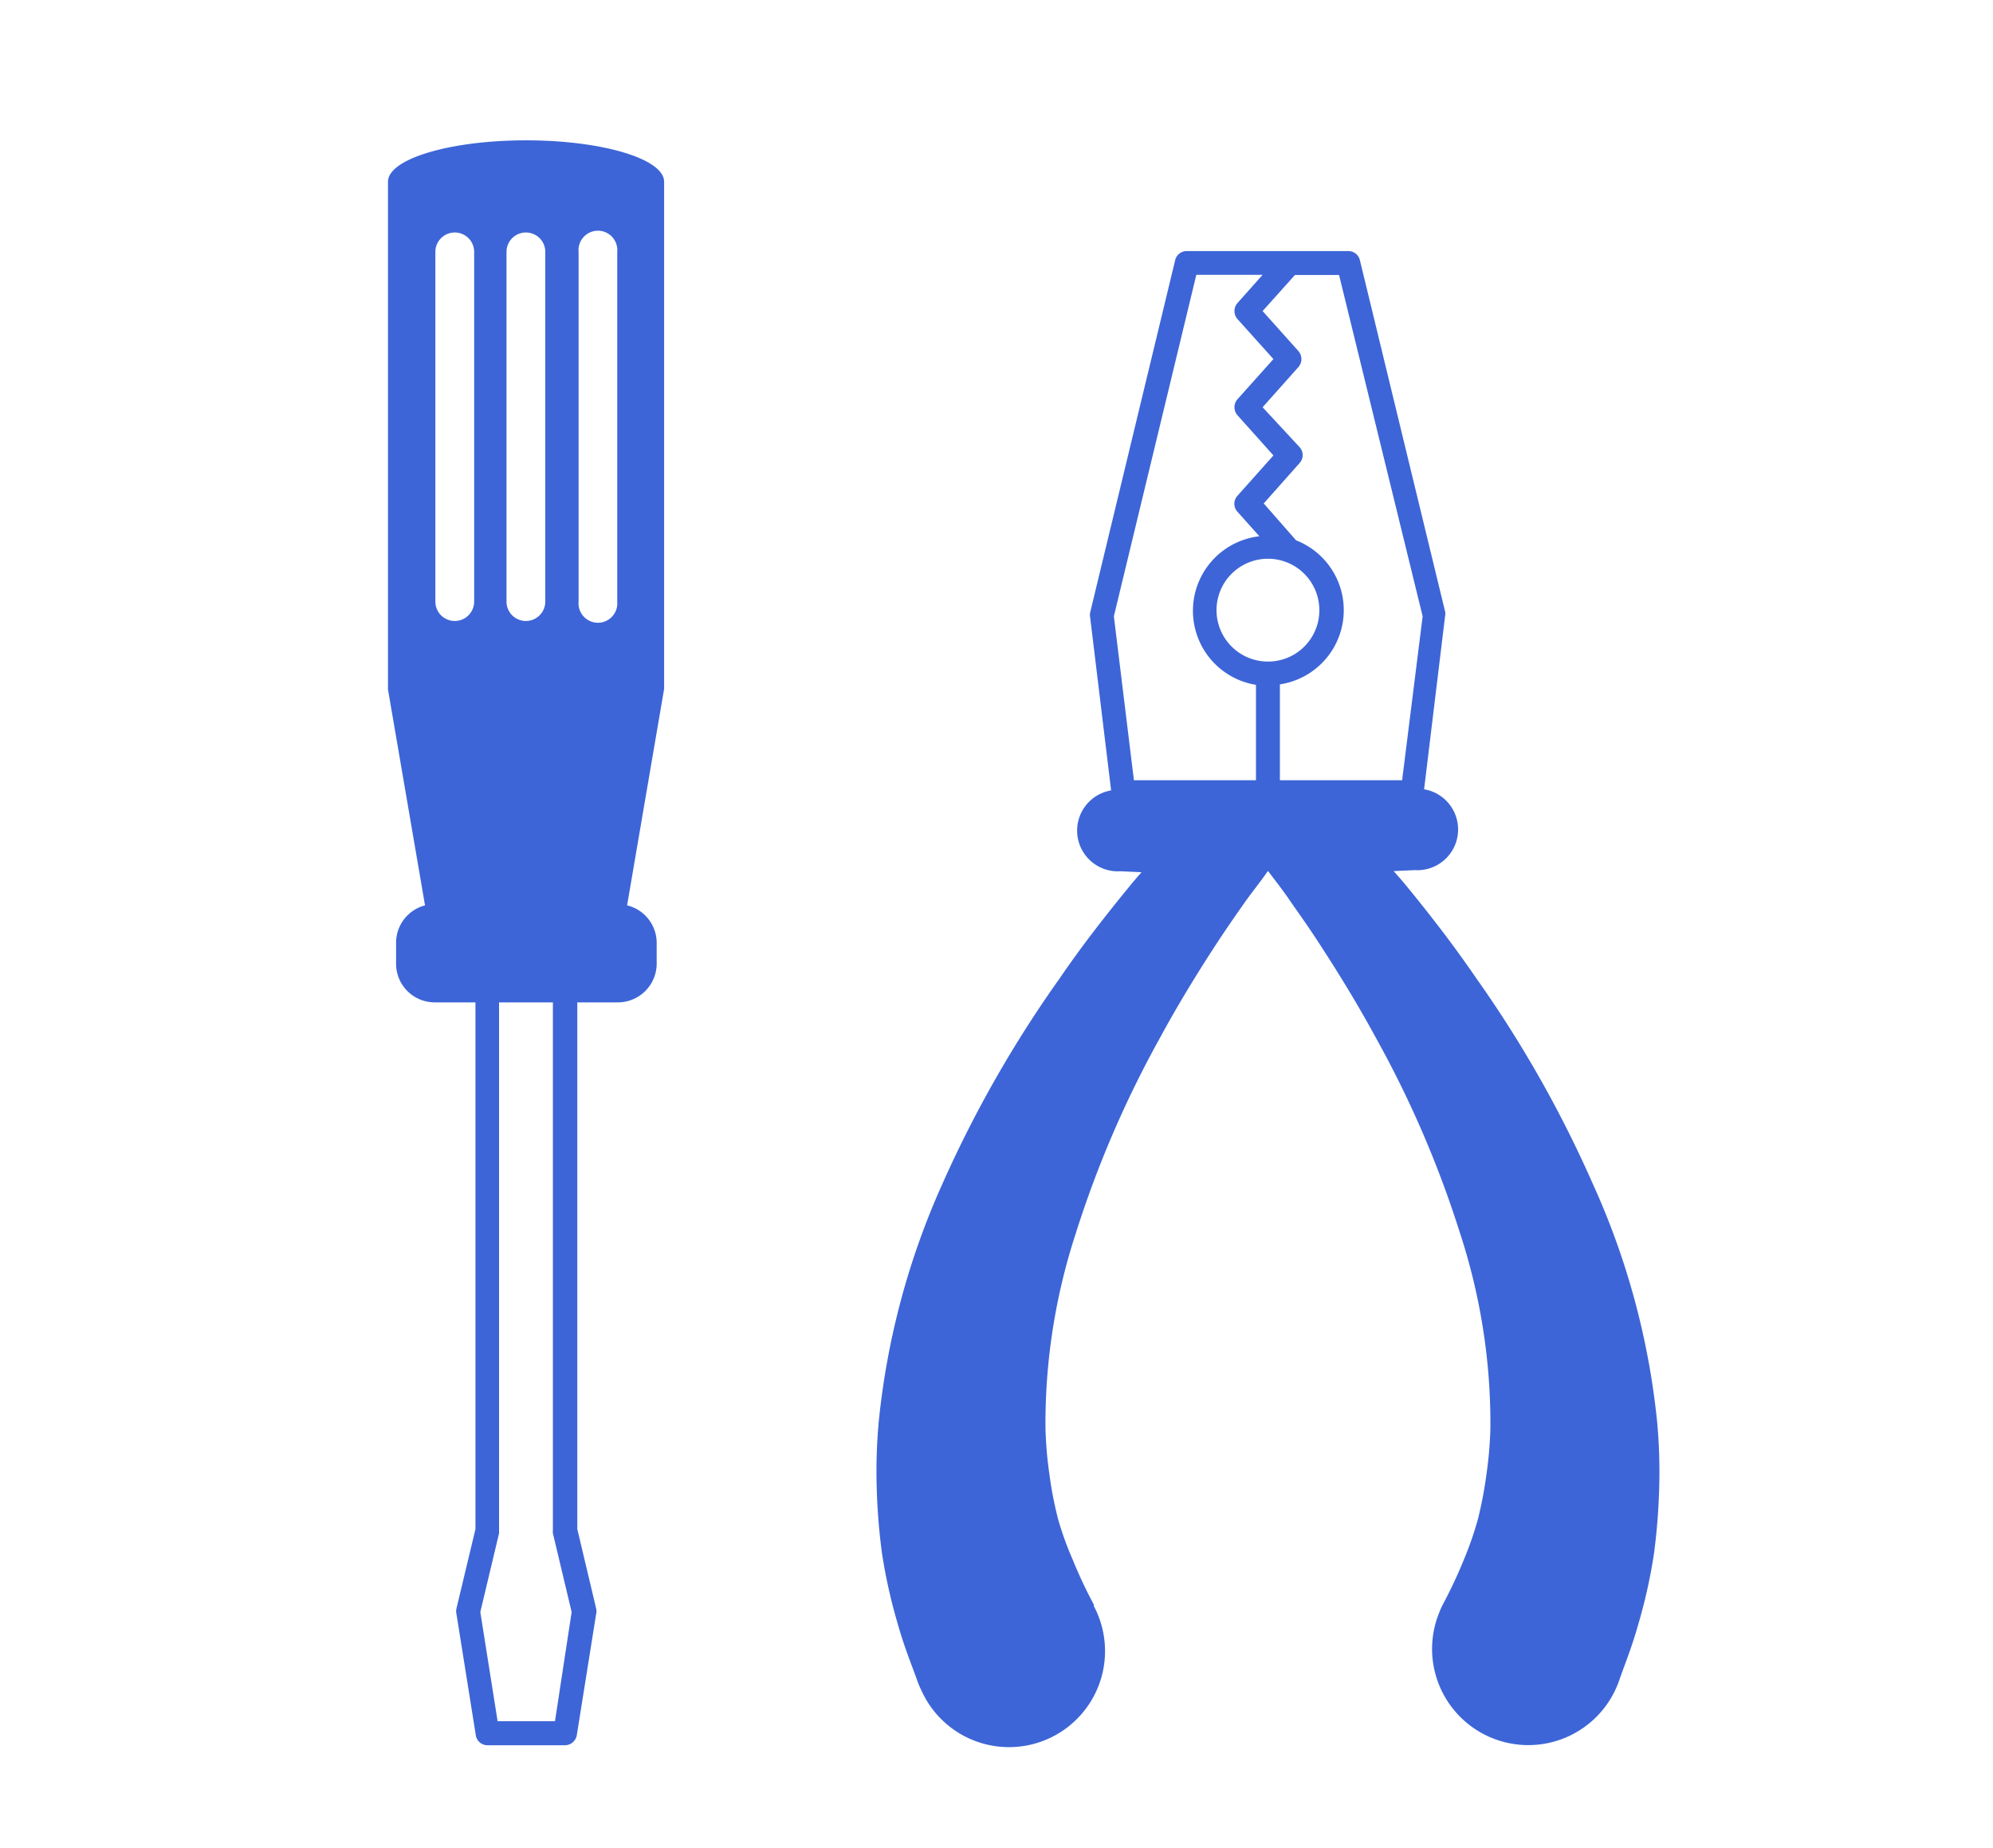
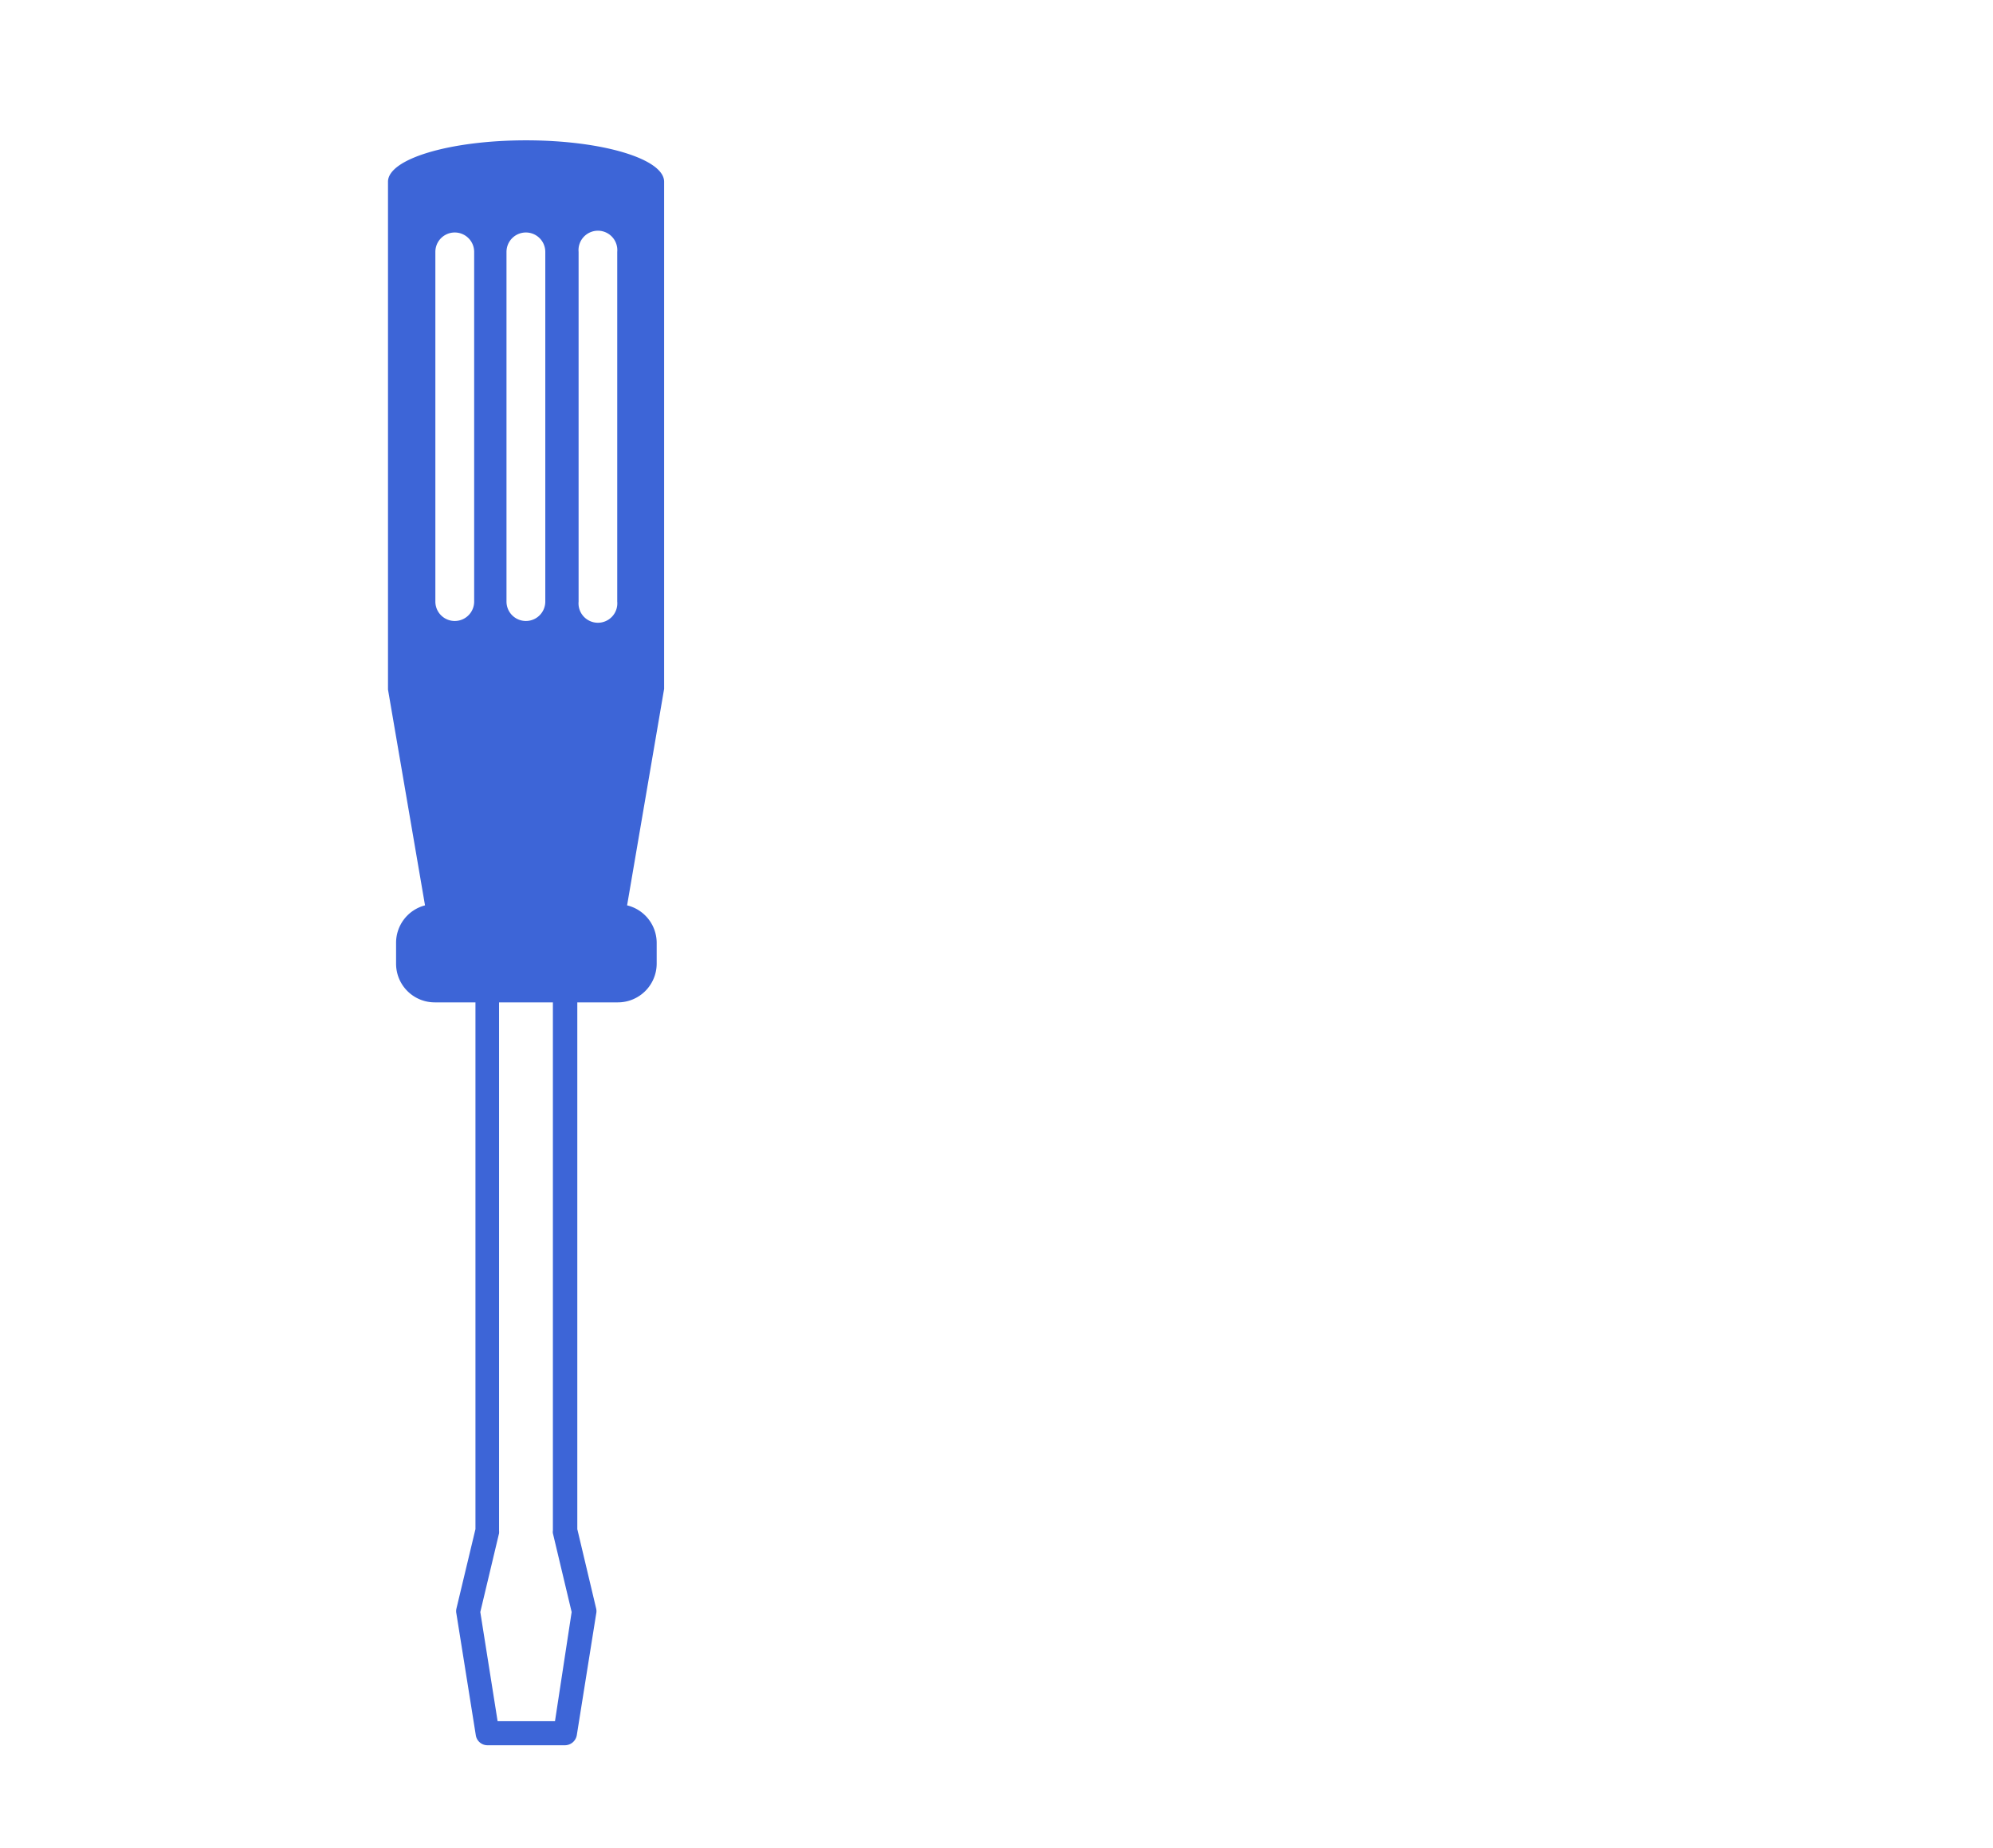
<svg xmlns="http://www.w3.org/2000/svg" id="Layer_1" data-name="Layer 1" viewBox="0 0 123.28 114.3">
  <defs>
    <style>.cls-1{fill:#3d65d7;}</style>
  </defs>
-   <path class="cls-1" d="M32.54,8.68C27.83,8.68,24,9.83,24,11.24V42.65L26.29,56a2.39,2.39,0,0,0-1.79,2.31v1.29A2.39,2.39,0,0,0,26.89,62h2.52V94.58l-1.18,4.93a.7.7,0,0,0,0,.29l1.2,7.52a.73.73,0,0,0,.73.63h4.79a.75.75,0,0,0,.73-.63l1.2-7.52a.7.7,0,0,0,0-.29l-1.17-4.93V62h2.51a2.4,2.4,0,0,0,2.4-2.39V58.35A2.39,2.39,0,0,0,38.79,56l2.29-13.39V11.24C41.08,9.83,37.26,8.68,32.54,8.68ZM29.33,37.21a1.2,1.2,0,1,1-2.4,0V15.58a1.2,1.2,0,1,1,2.4,0Zm2-21.63a1.2,1.2,0,0,1,2.4,0V37.21a1.2,1.2,0,1,1-2.4,0Zm3,90.88H30.78l-1.07-6.75,1.16-4.87a1,1,0,0,0,0-.17V62H34.2V94.67a.5.5,0,0,0,0,.17l1.16,4.87Zm3.85-69.25a1.2,1.2,0,1,1-2.39,0V15.58a1.2,1.2,0,1,1,2.39,0Z" />
-   <path class="cls-1" d="M102.51,88a47,47,0,0,0-4-14.81,72.62,72.62,0,0,0-7.22-12.72c-1.37-2-2.82-3.88-4.34-5.73-.24-.29-.49-.57-.74-.86l1.3-.06a2.52,2.52,0,0,0,.58-5l1.3-10.73a.57.57,0,0,0,0-.26L84.12,16.1a.73.73,0,0,0-.71-.57h-10a.73.73,0,0,0-.72.57L67.43,37.9a.75.75,0,0,0,0,.26l1.3,10.73a2.52,2.52,0,0,0,.58,5l1.3.06c-.25.29-.5.57-.73.86-1.52,1.85-3,3.75-4.35,5.73A73.26,73.26,0,0,0,58.3,73.21,47.27,47.27,0,0,0,54.35,88a33.72,33.72,0,0,0-.12,4,38,38,0,0,0,.33,4.1,33,33,0,0,0,.93,4.2c.46,1.64.84,2.5,1.24,3.63a5.82,5.82,0,0,0,.27.64,5.94,5.94,0,1,0,10.66-5.23l0-.09a29.35,29.35,0,0,1-1.31-2.79A19.64,19.64,0,0,1,65.46,94a22.82,22.82,0,0,1-.54-2.76,24.49,24.49,0,0,1-.25-2.87,37.79,37.79,0,0,1,1.88-12.1,65.63,65.63,0,0,1,5.16-12c1.05-1.94,2.2-3.84,3.41-5.7.61-.94,1.24-1.85,1.88-2.76.46-.65,1-1.31,1.43-1.94.48.63,1,1.29,1.43,1.94.64.91,1.28,1.82,1.88,2.76,1.21,1.86,2.36,3.76,3.41,5.7a65,65,0,0,1,5.16,12,37.79,37.79,0,0,1,1.88,12.1,24.49,24.49,0,0,1-.25,2.87A24.92,24.92,0,0,1,91.41,94a21.3,21.3,0,0,1-.86,2.47,29.35,29.35,0,0,1-1.31,2.79l-.06.12c-.09.19-.17.4-.25.61a5.94,5.94,0,0,0,11.21,4c.39-1.13.77-2,1.23-3.63a33,33,0,0,0,.93-4.2,38,38,0,0,0,.33-4.1A33.72,33.72,0,0,0,102.51,88ZM77.69,48.26H70.14L68.9,38.12,74,17H78.1l-1.55,1.74a.75.75,0,0,0,0,1l2.22,2.47-2.22,2.48a.75.75,0,0,0,0,1l2.22,2.48-2.22,2.49a.73.73,0,0,0,0,1l1.35,1.51a4.64,4.64,0,0,0-.21,9.19Zm.74-7.34a3.18,3.18,0,1,1,3.18-3.17A3.17,3.17,0,0,1,78.43,40.92Zm.74,7.34V42.33a4.64,4.64,0,0,0,1-8.91l-2-2.28,2.21-2.49a.73.73,0,0,0,0-1L78.1,25.19l2.21-2.48a.75.75,0,0,0,0-1L78.1,19.24l2-2.23h2.73L88,38.12,86.73,48.26Z" />
+   <path class="cls-1" d="M32.54,8.68C27.83,8.68,24,9.83,24,11.24V42.65L26.29,56a2.39,2.39,0,0,0-1.79,2.31v1.29A2.39,2.39,0,0,0,26.89,62h2.52V94.58l-1.18,4.93a.7.7,0,0,0,0,.29l1.2,7.52a.73.73,0,0,0,.73.63h4.79a.75.75,0,0,0,.73-.63l1.2-7.52a.7.7,0,0,0,0-.29l-1.17-4.93V62h2.51a2.4,2.4,0,0,0,2.4-2.39V58.35A2.39,2.39,0,0,0,38.79,56l2.29-13.39V11.24C41.08,9.83,37.26,8.68,32.54,8.68ZM29.33,37.21a1.2,1.2,0,1,1-2.4,0V15.58a1.2,1.2,0,1,1,2.4,0Zm2-21.63a1.2,1.2,0,0,1,2.4,0V37.21a1.2,1.2,0,1,1-2.4,0Zm3,90.88H30.78l-1.07-6.75,1.16-4.87a1,1,0,0,0,0-.17V62H34.2V94.67a.5.5,0,0,0,0,.17l1.16,4.87Zm3.85-69.25a1.2,1.2,0,1,1-2.39,0V15.58a1.2,1.2,0,1,1,2.39,0" />
</svg>